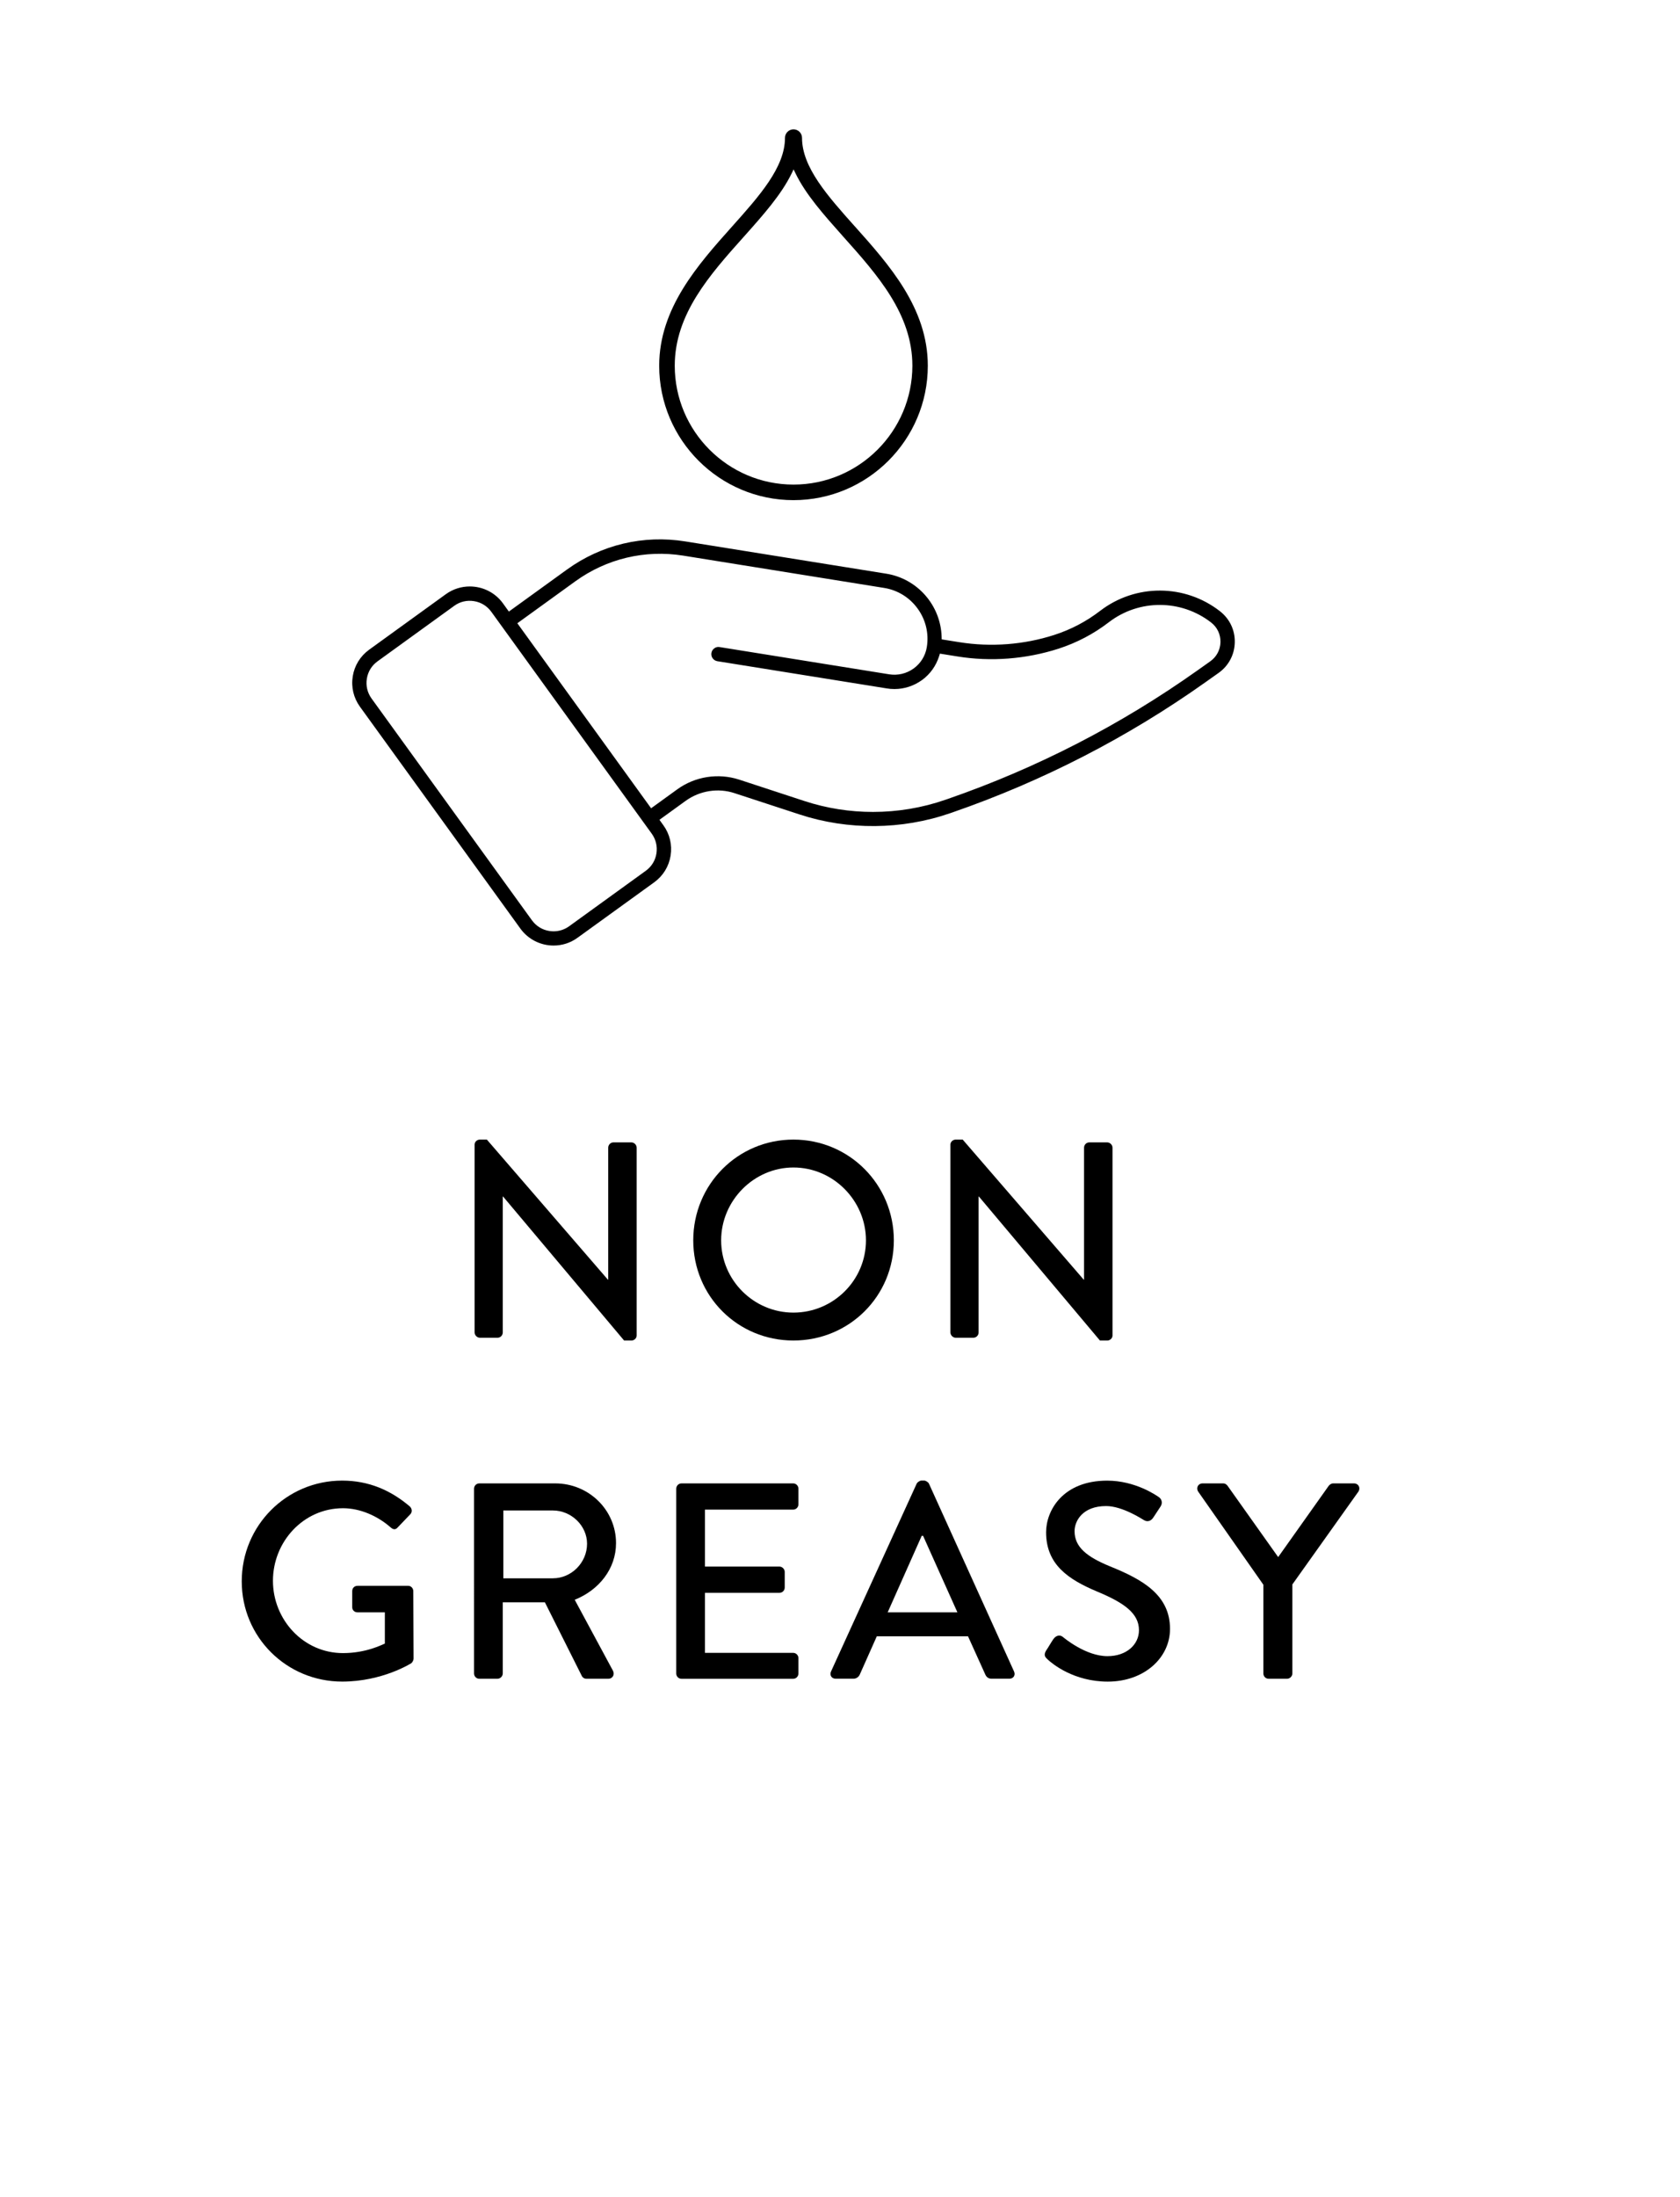
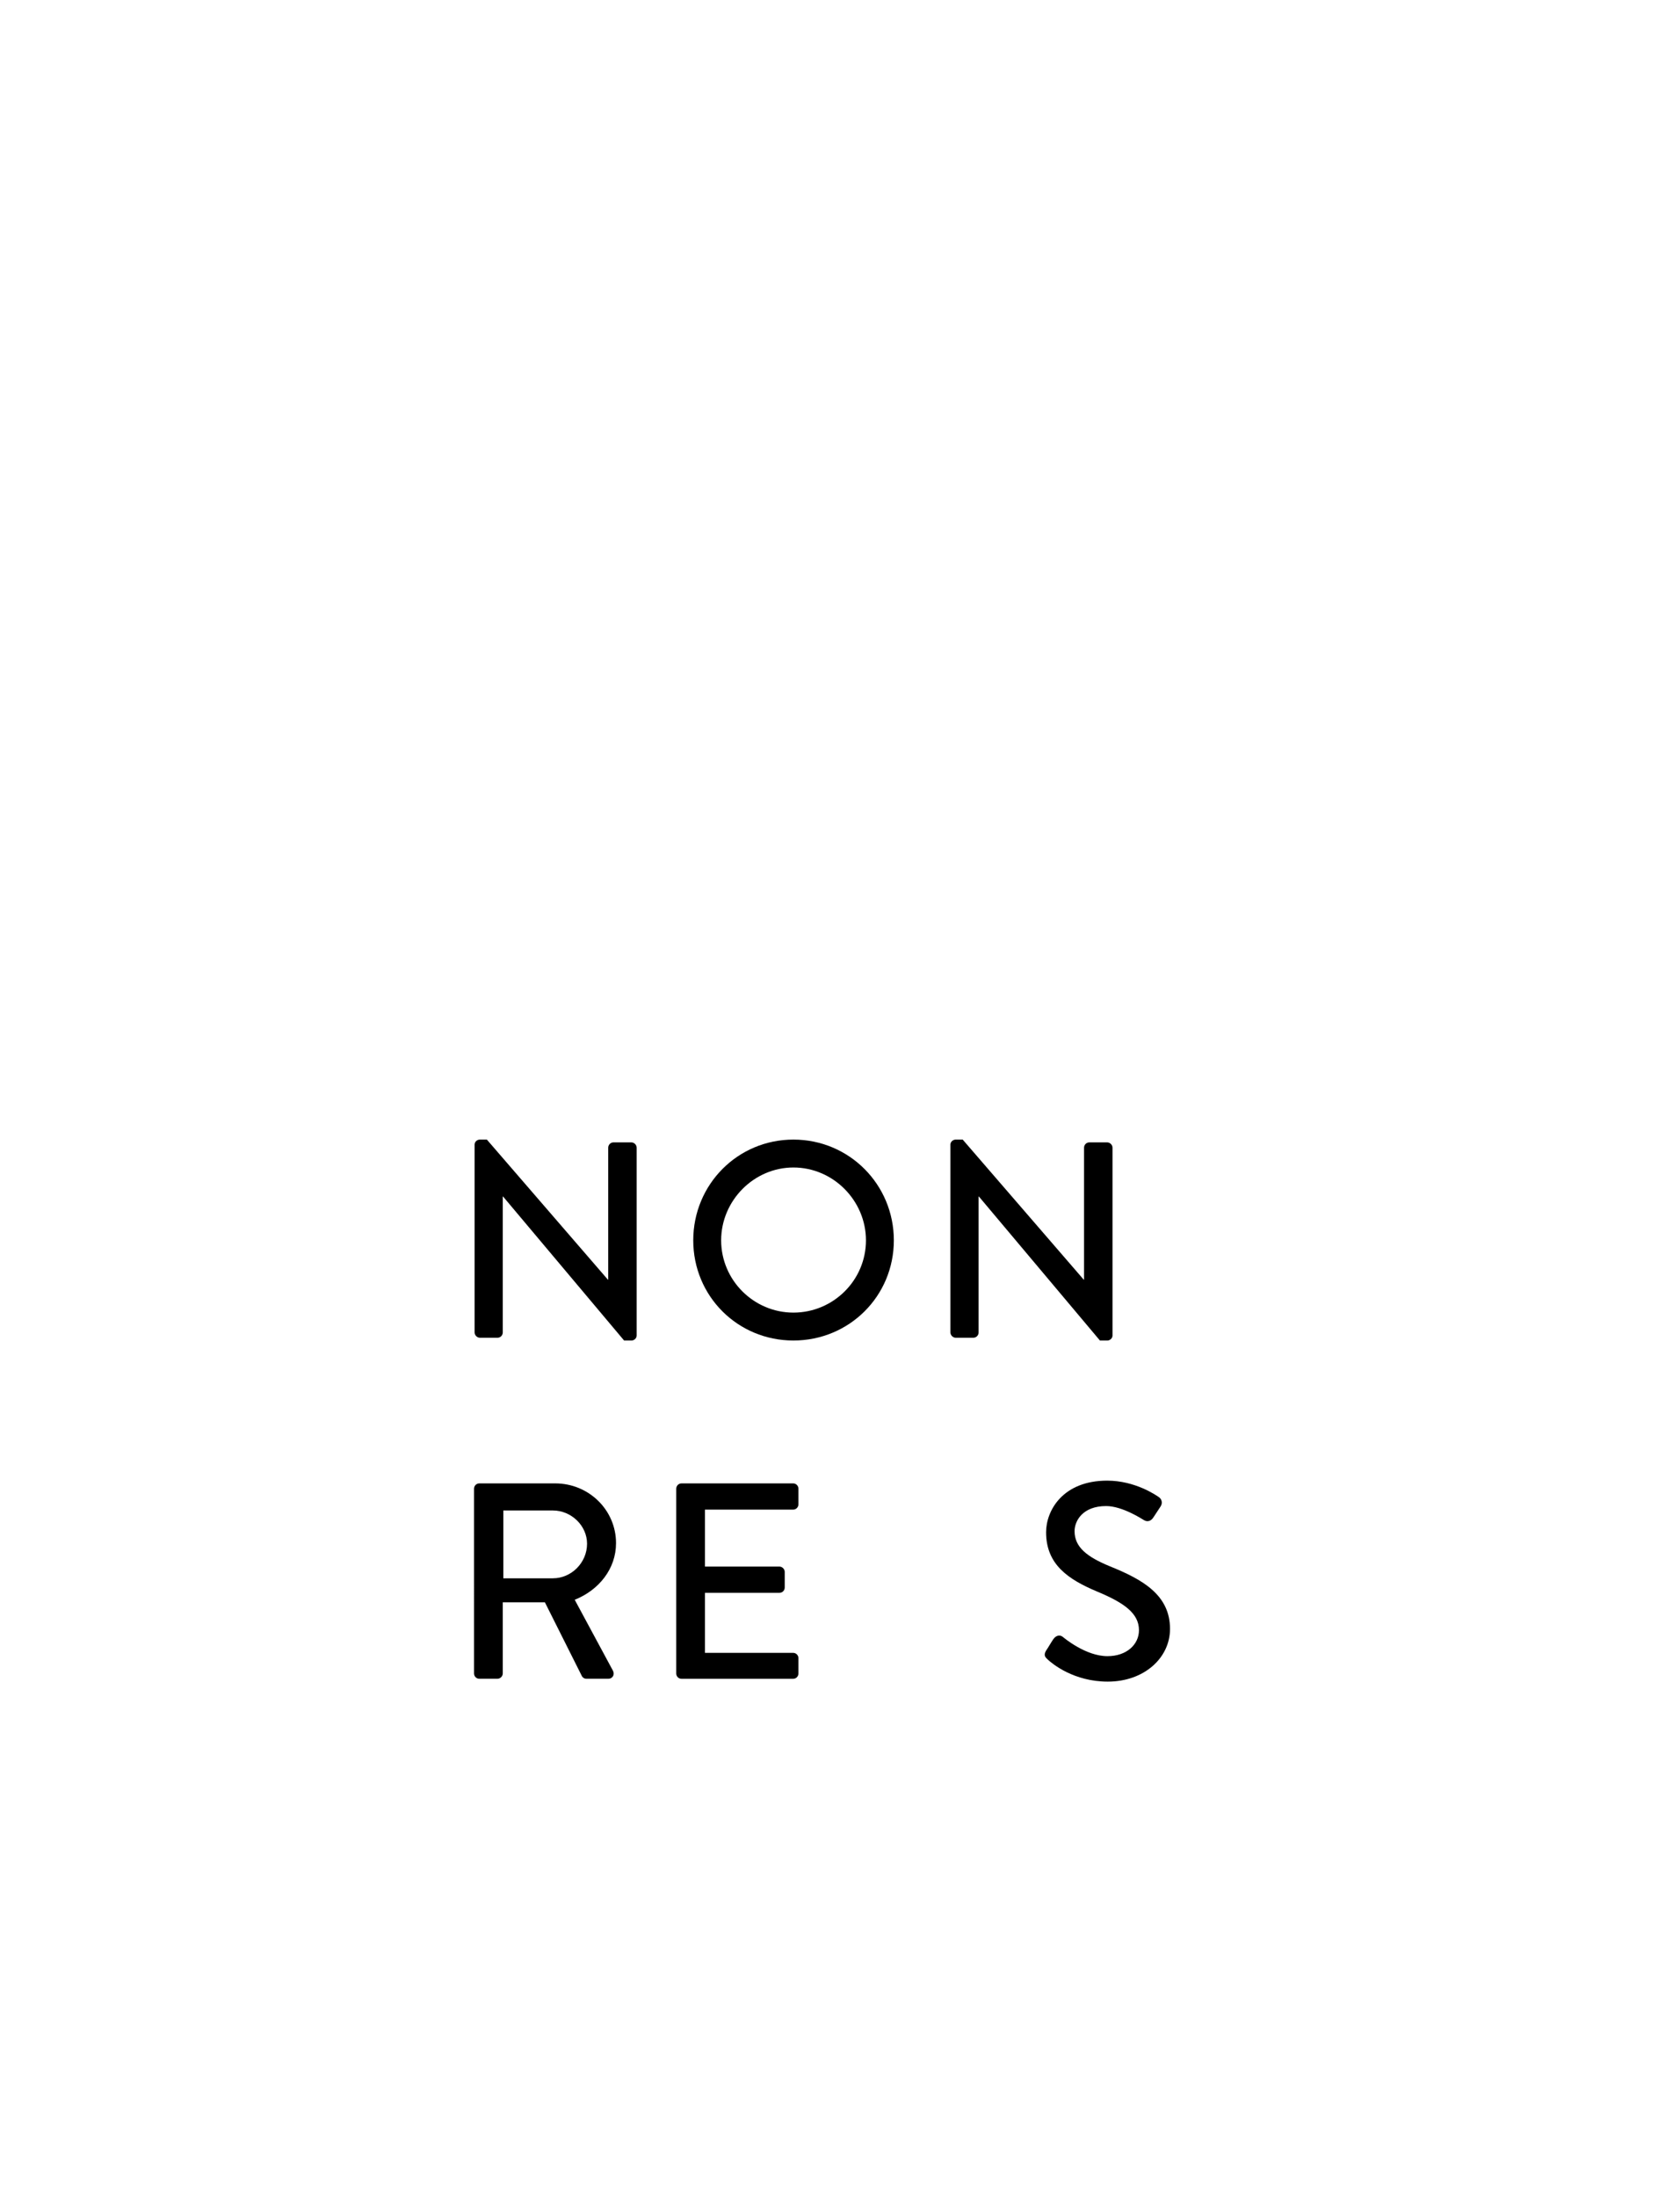
<svg xmlns="http://www.w3.org/2000/svg" xml:space="preserve" style="enable-background:new 0 0 54.213 70.866;" viewBox="0 0 54.213 70.866" y="0px" x="0px" id="Layer_1" version="1.1">
  <style type="text/css">
	.st0{fill:none;stroke:#000000;stroke-width:0.5;stroke-linecap:round;stroke-linejoin:round;stroke-miterlimit:10;}
	.st1{fill:none;stroke:#231F20;stroke-width:0.5;stroke-linecap:round;stroke-linejoin:round;stroke-miterlimit:10;}
	.st2{fill:none;stroke:#000000;stroke-width:0.5;stroke-miterlimit:10;}
	.st3{fill:none;stroke:#1D1D1B;stroke-width:0.5;stroke-linecap:round;stroke-linejoin:round;stroke-miterlimit:10;}
	.st4{fill:#FFFFFF;stroke:#000000;stroke-width:0.5;stroke-linecap:round;stroke-linejoin:round;}
</style>
  <g>
    <path d="M15.315,36.921c0-0.091,0.081-0.162,0.171-0.162h0.225l3.907,4.52h0.009   v-4.259c0-0.09,0.072-0.171,0.171-0.171h0.576c0.09,0,0.171,0.081,0.171,0.171   v6.059c0,0.09-0.081,0.162-0.171,0.162h-0.234l-3.907-4.646h-0.009v4.385   c0,0.09-0.072,0.171-0.171,0.171H15.486c-0.09,0-0.171-0.081-0.171-0.171V36.921z" />
    <path d="M25.603,36.759c1.801,0,3.241,1.449,3.241,3.25   c0,1.8-1.44,3.231-3.241,3.231c-1.8,0-3.232-1.432-3.232-3.231   C22.371,38.208,23.803,36.759,25.603,36.759z M25.603,42.34   c1.288,0,2.341-1.044,2.341-2.331c0-1.278-1.053-2.35-2.341-2.35   c-1.278,0-2.332,1.071-2.332,2.35C23.272,41.296,24.325,42.34,25.603,42.34z" />
    <path d="M30.67,36.921c0-0.091,0.081-0.162,0.171-0.162h0.225l3.907,4.52h0.009   v-4.259c0-0.09,0.072-0.171,0.171-0.171h0.576c0.09,0,0.171,0.081,0.171,0.171   v6.059c0,0.09-0.081,0.162-0.171,0.162h-0.234l-3.907-4.646h-0.009v4.385   c0,0.09-0.072,0.171-0.171,0.171h-0.567c-0.09,0-0.171-0.081-0.171-0.171V36.921z" />
-     <path d="M11.04,47.759c0.864,0,1.575,0.314,2.188,0.837   c0.072,0.072,0.081,0.18,0.009,0.252c-0.135,0.145-0.27,0.279-0.405,0.423   c-0.072,0.081-0.144,0.072-0.234-0.009c-0.423-0.369-0.981-0.612-1.53-0.612   c-1.278,0-2.26,1.081-2.26,2.341c0,1.252,0.981,2.332,2.26,2.332   c0.747,0,1.26-0.271,1.351-0.307V52.008h-0.882c-0.099,0-0.171-0.072-0.171-0.162   v-0.522c0-0.099,0.072-0.171,0.171-0.171h1.638c0.09,0,0.162,0.081,0.162,0.171   c0,0.721,0.009,1.459,0.009,2.179c0,0.045-0.036,0.117-0.072,0.145   c0,0-0.927,0.594-2.232,0.594c-1.792,0-3.241-1.432-3.241-3.231   C7.799,49.208,9.249,47.759,11.04,47.759z" />
    <path d="M15.297,48.02c0-0.09,0.072-0.171,0.171-0.171h2.449   c1.08,0,1.962,0.855,1.962,1.927c0,0.828-0.549,1.512-1.333,1.827l1.233,2.287   c0.063,0.117,0,0.261-0.153,0.261h-0.702c-0.072,0-0.126-0.045-0.144-0.081   l-1.197-2.386h-1.359v2.296c0,0.09-0.081,0.171-0.171,0.171h-0.585   c-0.099,0-0.171-0.081-0.171-0.171V48.02z M17.845,50.91   c0.585,0,1.099-0.495,1.099-1.116c0-0.585-0.513-1.071-1.099-1.071h-1.603v2.188   H17.845z" />
    <path d="M21.822,48.02c0-0.09,0.072-0.171,0.171-0.171h3.601   c0.099,0,0.171,0.081,0.171,0.171v0.504c0,0.09-0.072,0.171-0.171,0.171h-2.845   v1.837h2.403c0.09,0,0.171,0.081,0.171,0.171v0.504   c0,0.1-0.081,0.172-0.171,0.172h-2.403v1.936h2.845   c0.099,0,0.171,0.081,0.171,0.171v0.495c0,0.09-0.072,0.171-0.171,0.171h-3.601   c-0.099,0-0.171-0.081-0.171-0.171V48.02z" />
-     <path d="M26.817,53.916l2.764-6.059c0.027-0.054,0.108-0.099,0.153-0.099h0.09   c0.045,0,0.126,0.045,0.153,0.099l2.746,6.059   c0.054,0.117-0.018,0.234-0.153,0.234h-0.567c-0.108,0-0.171-0.054-0.207-0.135   l-0.558-1.233h-2.944c-0.18,0.414-0.369,0.819-0.549,1.233   c-0.027,0.062-0.099,0.135-0.207,0.135h-0.567   C26.835,54.151,26.764,54.034,26.817,53.916z M30.895,52.008l-1.107-2.467h-0.045   l-1.098,2.467H30.895z" />
    <path d="M33.757,53.242c0.081-0.117,0.153-0.252,0.234-0.369   s0.207-0.153,0.306-0.072c0.054,0.045,0.747,0.621,1.44,0.621   c0.621,0,1.017-0.378,1.017-0.837c0-0.54-0.468-0.882-1.359-1.251   c-0.918-0.388-1.638-0.864-1.638-1.909c0-0.702,0.54-1.665,1.972-1.665   c0.9,0,1.575,0.468,1.666,0.531c0.072,0.045,0.144,0.171,0.054,0.306   c-0.072,0.108-0.153,0.234-0.225,0.342c-0.072,0.117-0.189,0.171-0.315,0.091   c-0.063-0.036-0.693-0.45-1.215-0.45c-0.756,0-1.018,0.477-1.018,0.81   c0,0.514,0.396,0.828,1.144,1.135c1.044,0.423,1.936,0.918,1.936,2.017   c0,0.937-0.837,1.701-2.008,1.701c-1.098,0-1.792-0.576-1.936-0.711   C33.73,53.457,33.667,53.395,33.757,53.242z" />
-     <path d="M40.768,51.117l-2.106-3.007c-0.072-0.117,0-0.261,0.144-0.261h0.666   c0.072,0,0.117,0.045,0.144,0.081l1.63,2.296l1.629-2.296   c0.027-0.036,0.081-0.081,0.144-0.081h0.675c0.144,0,0.216,0.144,0.144,0.261   l-2.134,2.998v2.872c0,0.09-0.081,0.171-0.171,0.171h-0.594   c-0.099,0-0.171-0.081-0.171-0.171V51.117z" />
  </g>
  <g>
-     <path d="M27.585,7.302L27.584,7.301l0.011-0.01L27.583,7.301   c-0.875-0.98-1.702-1.905-1.702-2.854c0-0.151-0.123-0.275-0.275-0.275   s-0.275,0.124-0.275,0.275c0,0.95-0.827,1.875-1.702,2.854   c-1.105,1.237-2.357,2.638-2.357,4.497c0,2.39,1.944,4.335,4.334,4.335   c2.39,0,4.334-1.945,4.334-4.335C29.941,9.938,28.689,8.538,27.585,7.302z    M25.607,15.631c-2.114,0-3.833-1.72-3.833-3.833   c0-1.668,1.133-2.937,2.229-4.162l0.011-0.012   c0.619-0.694,1.202-1.348,1.536-2.038l0.059-0.122l0.059,0.122   c0.333,0.69,0.917,1.344,1.533,2.036l0.012,0.013   c1.097,1.227,2.229,2.495,2.229,4.163C29.44,13.911,27.72,15.631,25.607,15.631   z" />
-     <path d="M39.364,19.713c-1.134-0.88-2.723-0.885-3.863-0.009   c-0.446,0.343-0.944,0.604-1.481,0.777c-0.983,0.317-2.043,0.396-3.061,0.234   l-0.57-0.091l-0.003-0.083c-0.031-1.019-0.783-1.875-1.787-2.036l-6.485-1.041   c-1.354-0.217-2.709,0.105-3.819,0.908l-1.874,1.355l-0.191-0.265   c-0.257-0.356-0.661-0.545-1.071-0.545c-0.268,0-0.538,0.081-0.771,0.249   l-2.476,1.791c-0.286,0.207-0.474,0.513-0.529,0.859   c-0.056,0.349,0.027,0.697,0.234,0.982l5.177,7.157   c0.247,0.341,0.646,0.545,1.07,0.545c0.279,0,0.546-0.087,0.771-0.25l2.476-1.79   c0.286-0.207,0.474-0.513,0.529-0.859c0.056-0.349-0.027-0.697-0.234-0.982   l-0.126-0.175l0.846-0.612c0.456-0.329,1.048-0.424,1.582-0.246l2.105,0.689   c1.555,0.509,3.289,0.494,4.842-0.042l0.09-0.031   c2.906-1.007,5.651-2.419,8.159-4.199l0.419-0.297   c0.324-0.229,0.515-0.589,0.523-0.986C39.855,20.324,39.679,19.957,39.364,19.713z    M20.84,28.088l-2.476,1.791c-0.147,0.106-0.321,0.162-0.5,0.162   c-0.046,0-0.092-0.003-0.139-0.011c-0.226-0.036-0.424-0.158-0.559-0.344   l-5.177-7.156c-0.134-0.187-0.188-0.413-0.151-0.638   c0.036-0.227,0.158-0.425,0.344-0.559l2.476-1.791   c0.186-0.136,0.412-0.188,0.639-0.151c0.226,0.036,0.424,0.158,0.558,0.344   l5.176,7.156c0.134,0.186,0.188,0.412,0.152,0.638   C21.148,27.756,21.025,27.954,20.84,28.088z M39.055,21.332l-0.419,0.297   c-2.471,1.753-5.177,3.146-8.042,4.139l-0.09,0.031   c-0.75,0.26-1.541,0.391-2.332,0.391c-0.75,0-1.499-0.117-2.214-0.352   l-2.105-0.69c-0.674-0.219-1.421-0.104-1.996,0.312l-0.846,0.612l-4.317-5.968   l1.874-1.355c1.01-0.729,2.246-1.022,3.475-0.827l6.485,1.042   c0.439,0.07,0.824,0.308,1.085,0.669c0.261,0.36,0.366,0.801,0.295,1.239   c-0.045,0.28-0.196,0.525-0.425,0.691c-0.229,0.165-0.51,0.232-0.789,0.188   L23.222,20.872c-0.062-0.011-0.122,0.003-0.171,0.04   c-0.051,0.036-0.084,0.09-0.094,0.151c-0.01,0.061,0.005,0.122,0.041,0.172   s0.09,0.083,0.151,0.093l5.469,0.878c0.077,0.013,0.157,0.02,0.245,0.02   c0.32,0,0.627-0.101,0.889-0.289c0.261-0.189,0.453-0.456,0.553-0.771   l0.026-0.082l0.555,0.089c1.088,0.178,2.222,0.089,3.276-0.25   c0.589-0.191,1.134-0.478,1.62-0.852c0.974-0.748,2.331-0.743,3.3,0.008   c0.198,0.153,0.308,0.385,0.302,0.634S39.259,21.187,39.055,21.332z" />
-   </g>
+     </g>
</svg>